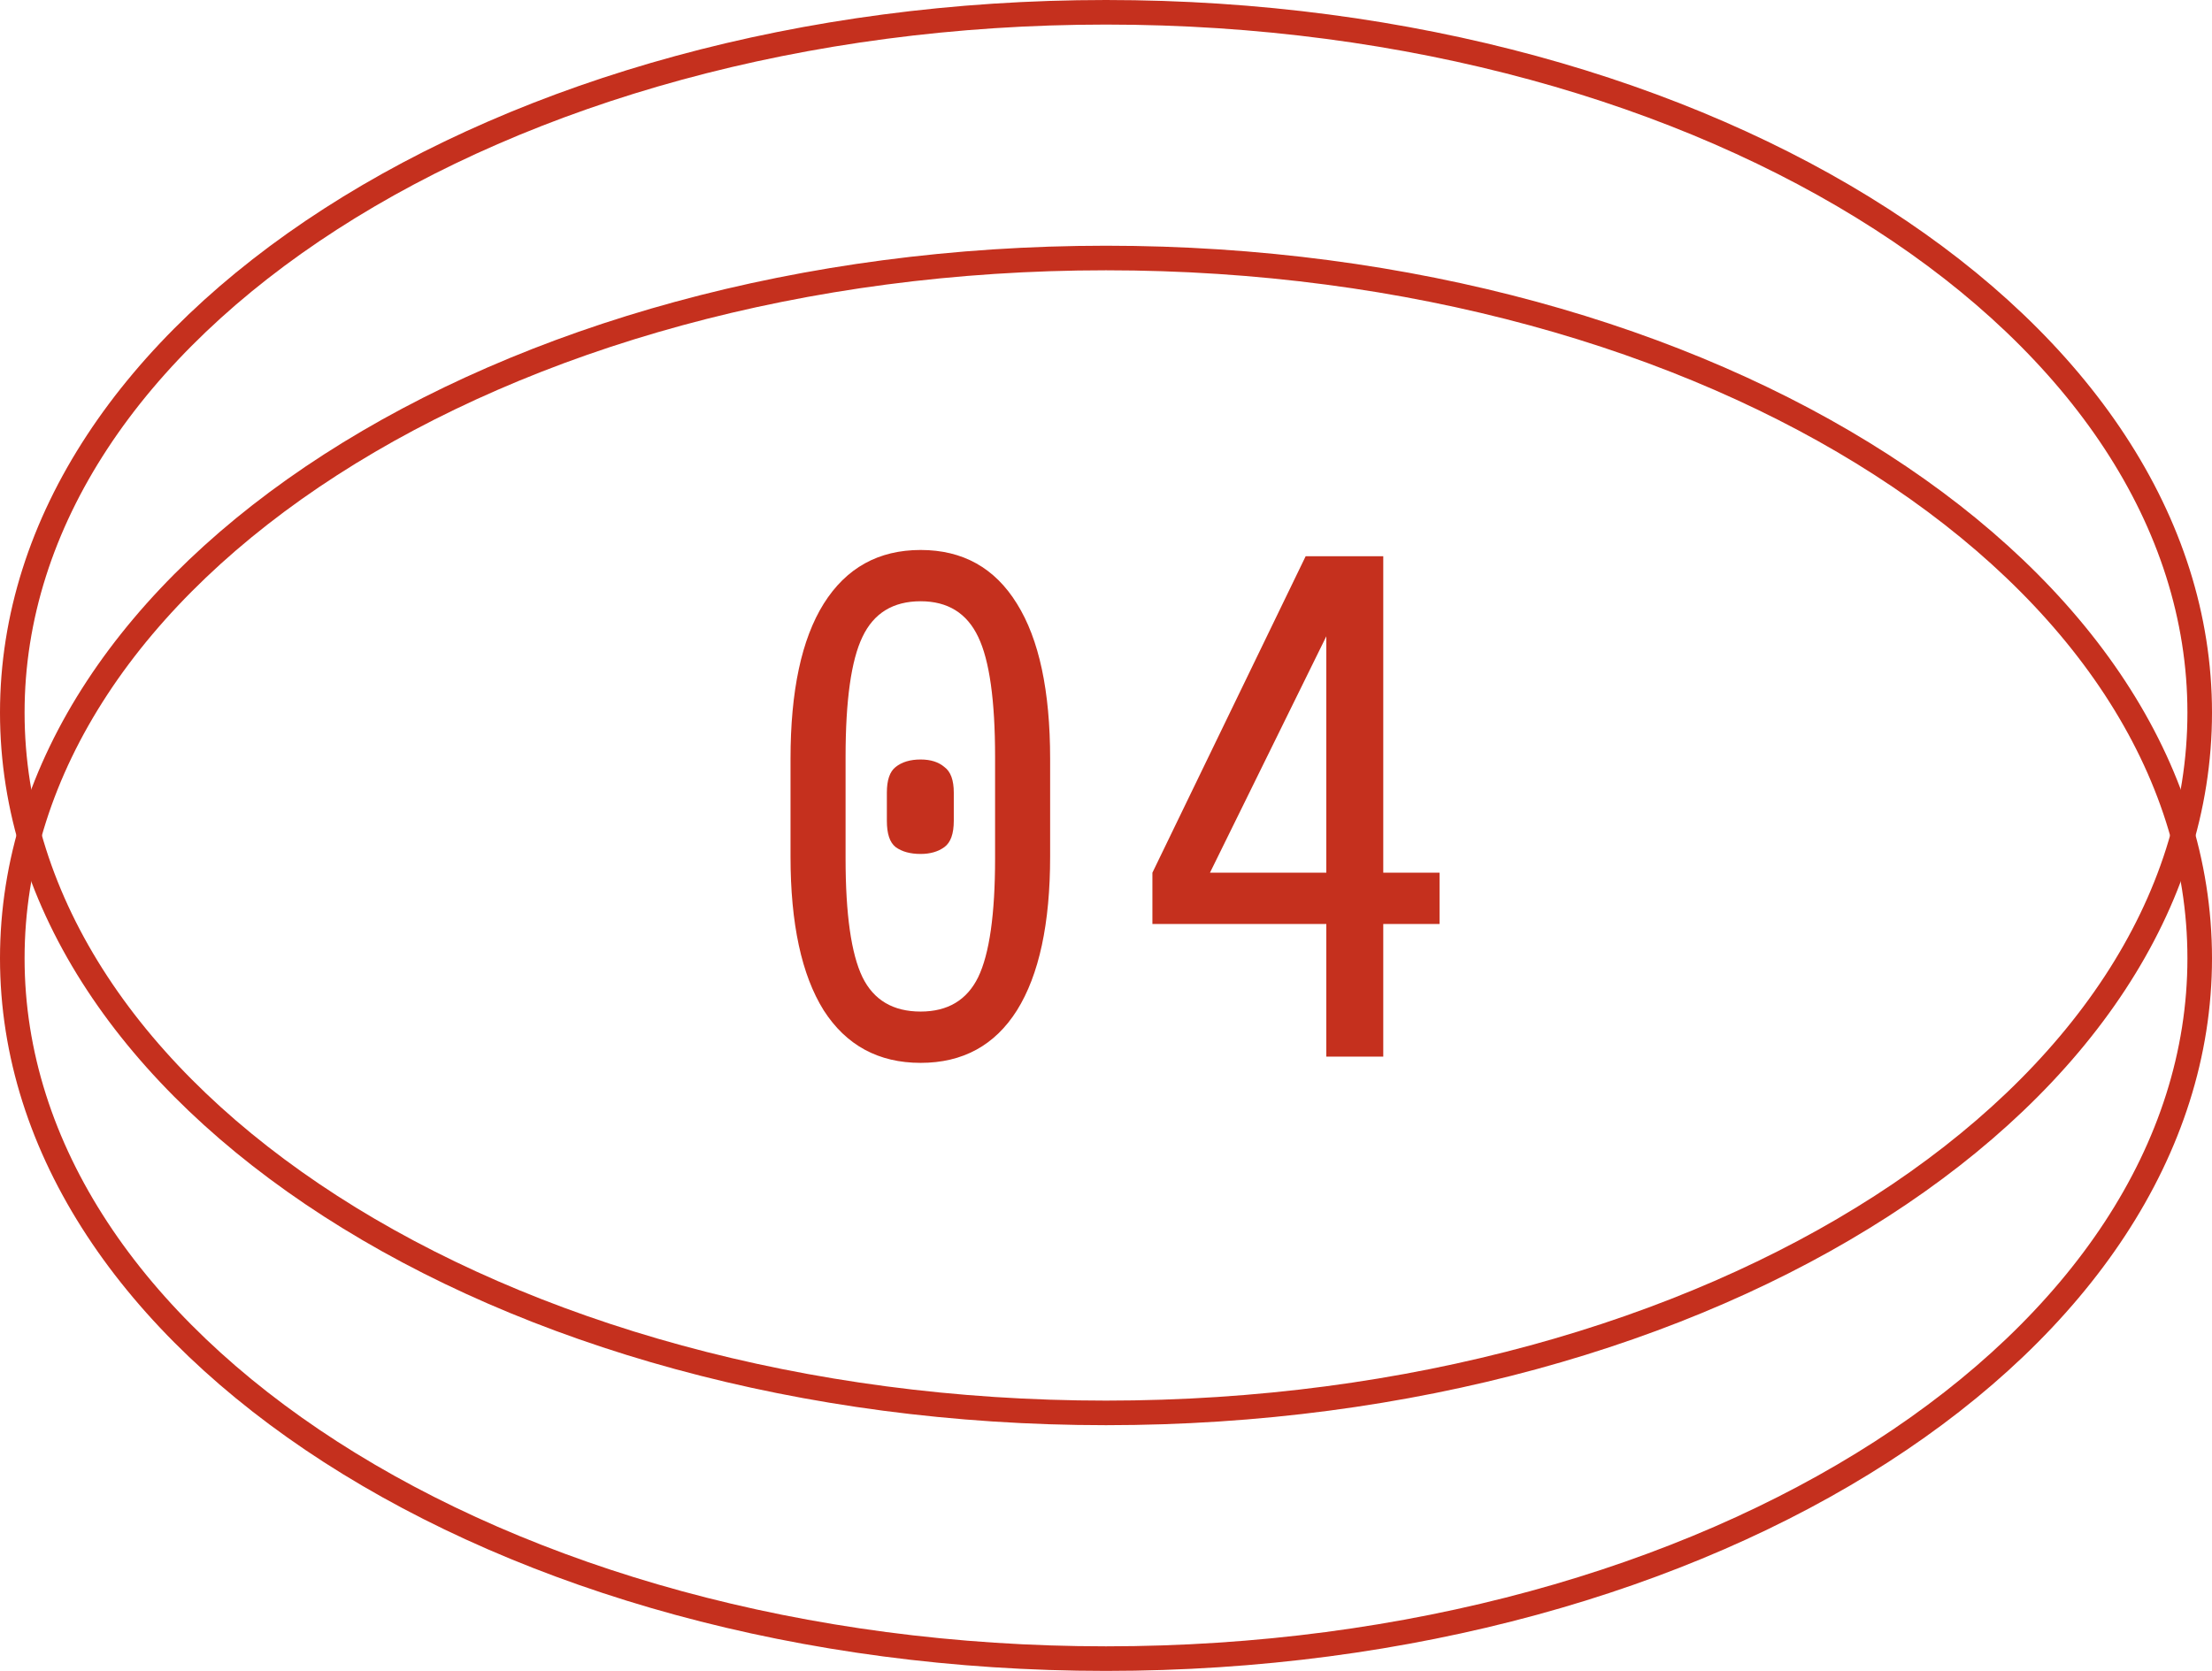
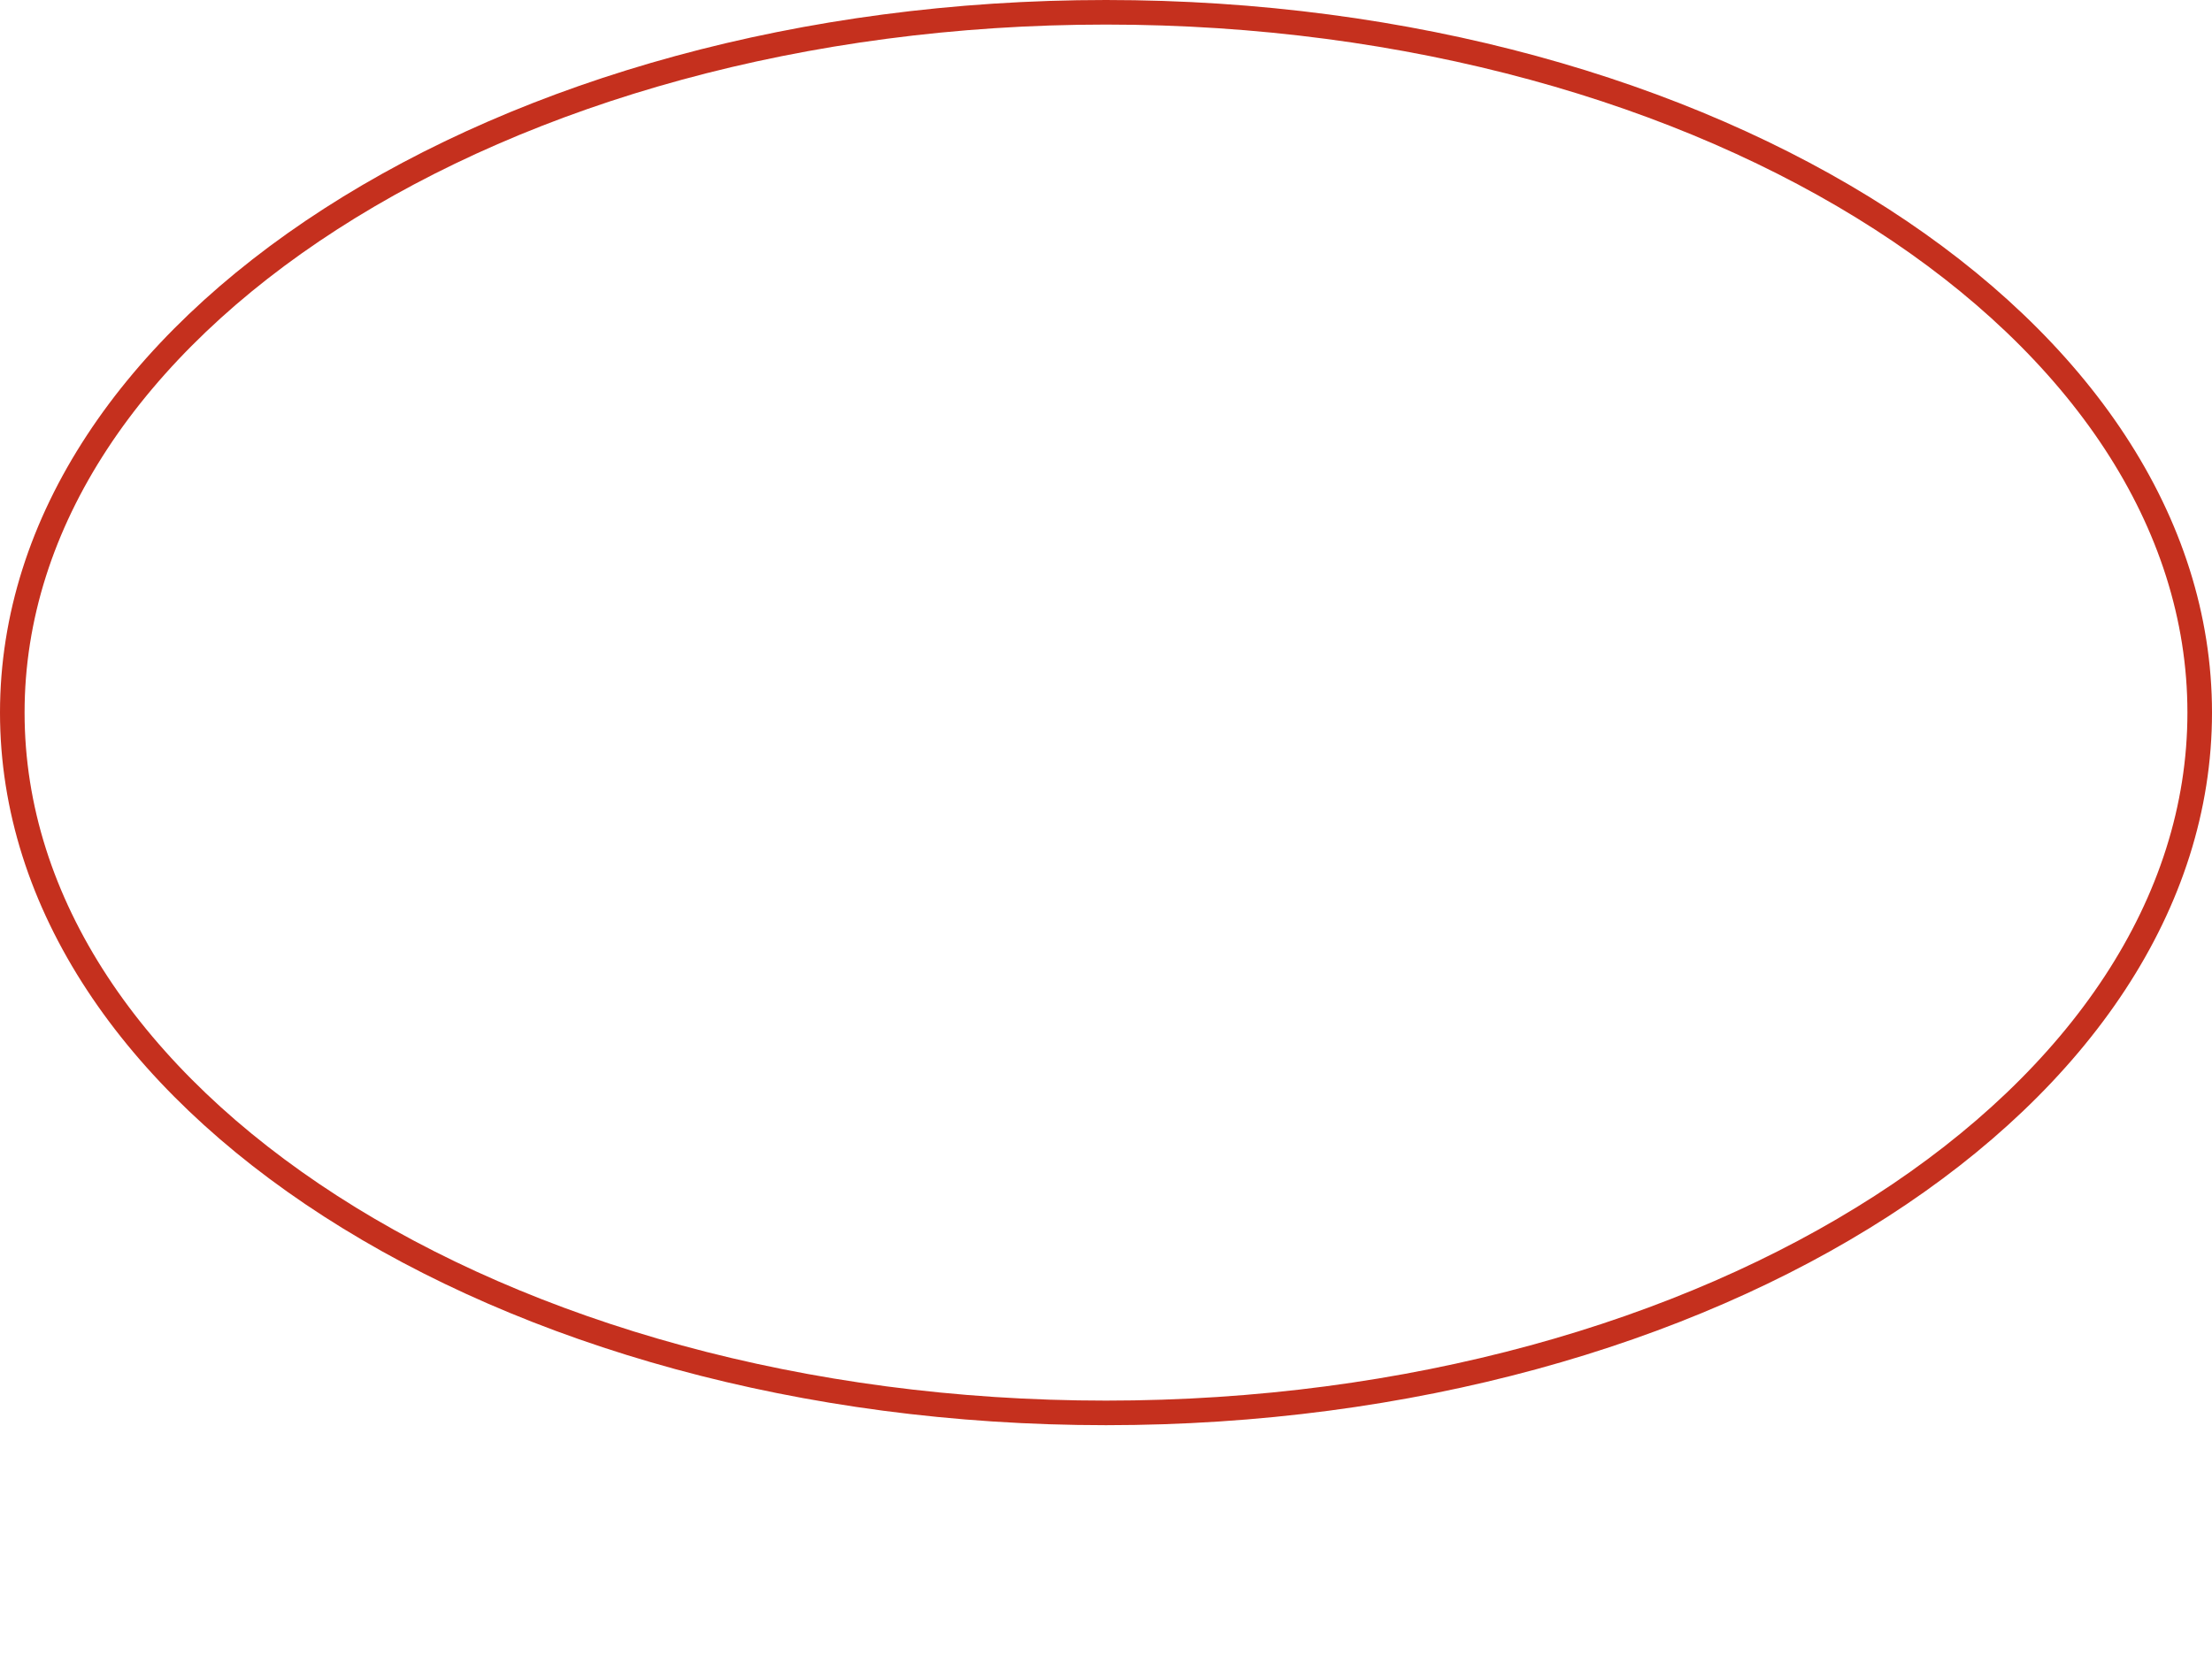
<svg xmlns="http://www.w3.org/2000/svg" width="90" height="68" viewBox="0 0 90 68" fill="none">
  <path d="M89.5 29C89.5 36.781 84.606 43.894 76.549 49.086C68.498 54.274 57.345 57.5 45 57.5C32.655 57.5 21.502 54.274 13.451 49.086C5.395 43.894 0.5 36.781 0.5 29C0.5 21.219 5.395 14.106 13.451 8.914C21.502 3.726 32.655 0.5 45 0.5C57.345 0.5 68.498 3.726 76.549 8.914C84.606 14.106 89.5 21.219 89.5 29Z" stroke="#C5301E" />
-   <path d="M89.5 39C89.5 46.781 84.606 53.894 76.549 59.086C68.498 64.274 57.345 67.5 45 67.5C32.655 67.5 21.502 64.274 13.451 59.086C5.395 53.894 0.5 46.781 0.5 39C0.5 31.219 5.395 24.106 13.451 18.914C21.502 13.726 32.655 10.5 45 10.5C57.345 10.5 68.498 13.726 76.549 18.914C84.606 24.106 89.5 31.219 89.5 39Z" stroke="#C5301E" />
-   <path d="M37.458 43.255C35.744 43.255 34.429 42.542 33.513 41.116C32.613 39.674 32.164 37.587 32.164 34.855L32.164 30.884C32.164 28.118 32.613 26.013 33.513 24.571C34.429 23.111 35.744 22.382 37.458 22.382C39.172 22.382 40.479 23.111 41.378 24.571C42.278 26.013 42.727 28.118 42.727 30.884L42.727 34.855C42.727 37.587 42.278 39.674 41.378 41.116C40.479 42.542 39.172 43.255 37.458 43.255ZM37.458 41.167C38.561 41.167 39.342 40.701 39.8 39.767C40.258 38.817 40.487 37.205 40.487 34.931L40.487 30.807C40.487 28.499 40.258 26.87 39.8 25.92C39.342 24.953 38.561 24.469 37.458 24.469C36.338 24.469 35.549 24.953 35.091 25.92C34.633 26.87 34.404 28.499 34.404 30.807L34.404 34.931C34.404 37.205 34.633 38.817 35.091 39.767C35.549 40.701 36.338 41.167 37.458 41.167ZM37.458 34.753C37.034 34.753 36.694 34.659 36.44 34.473C36.202 34.286 36.084 33.93 36.084 33.404L36.084 32.258C36.084 31.749 36.202 31.401 36.44 31.215C36.694 31.011 37.034 30.909 37.458 30.909C37.865 30.909 38.188 31.011 38.425 31.215C38.68 31.401 38.807 31.749 38.807 32.258L38.807 33.404C38.807 33.93 38.68 34.286 38.425 34.473C38.171 34.659 37.849 34.753 37.458 34.753ZM49.23 35.516L53.964 35.516L53.964 25.895L49.23 35.516ZM58.571 37.604L56.281 37.604L56.281 43L53.964 43L53.964 37.604L46.888 37.604L46.888 35.516L53.124 22.636L56.281 22.636L56.281 35.516L58.571 35.516L58.571 37.604Z" fill="#C5301E" />
</svg>